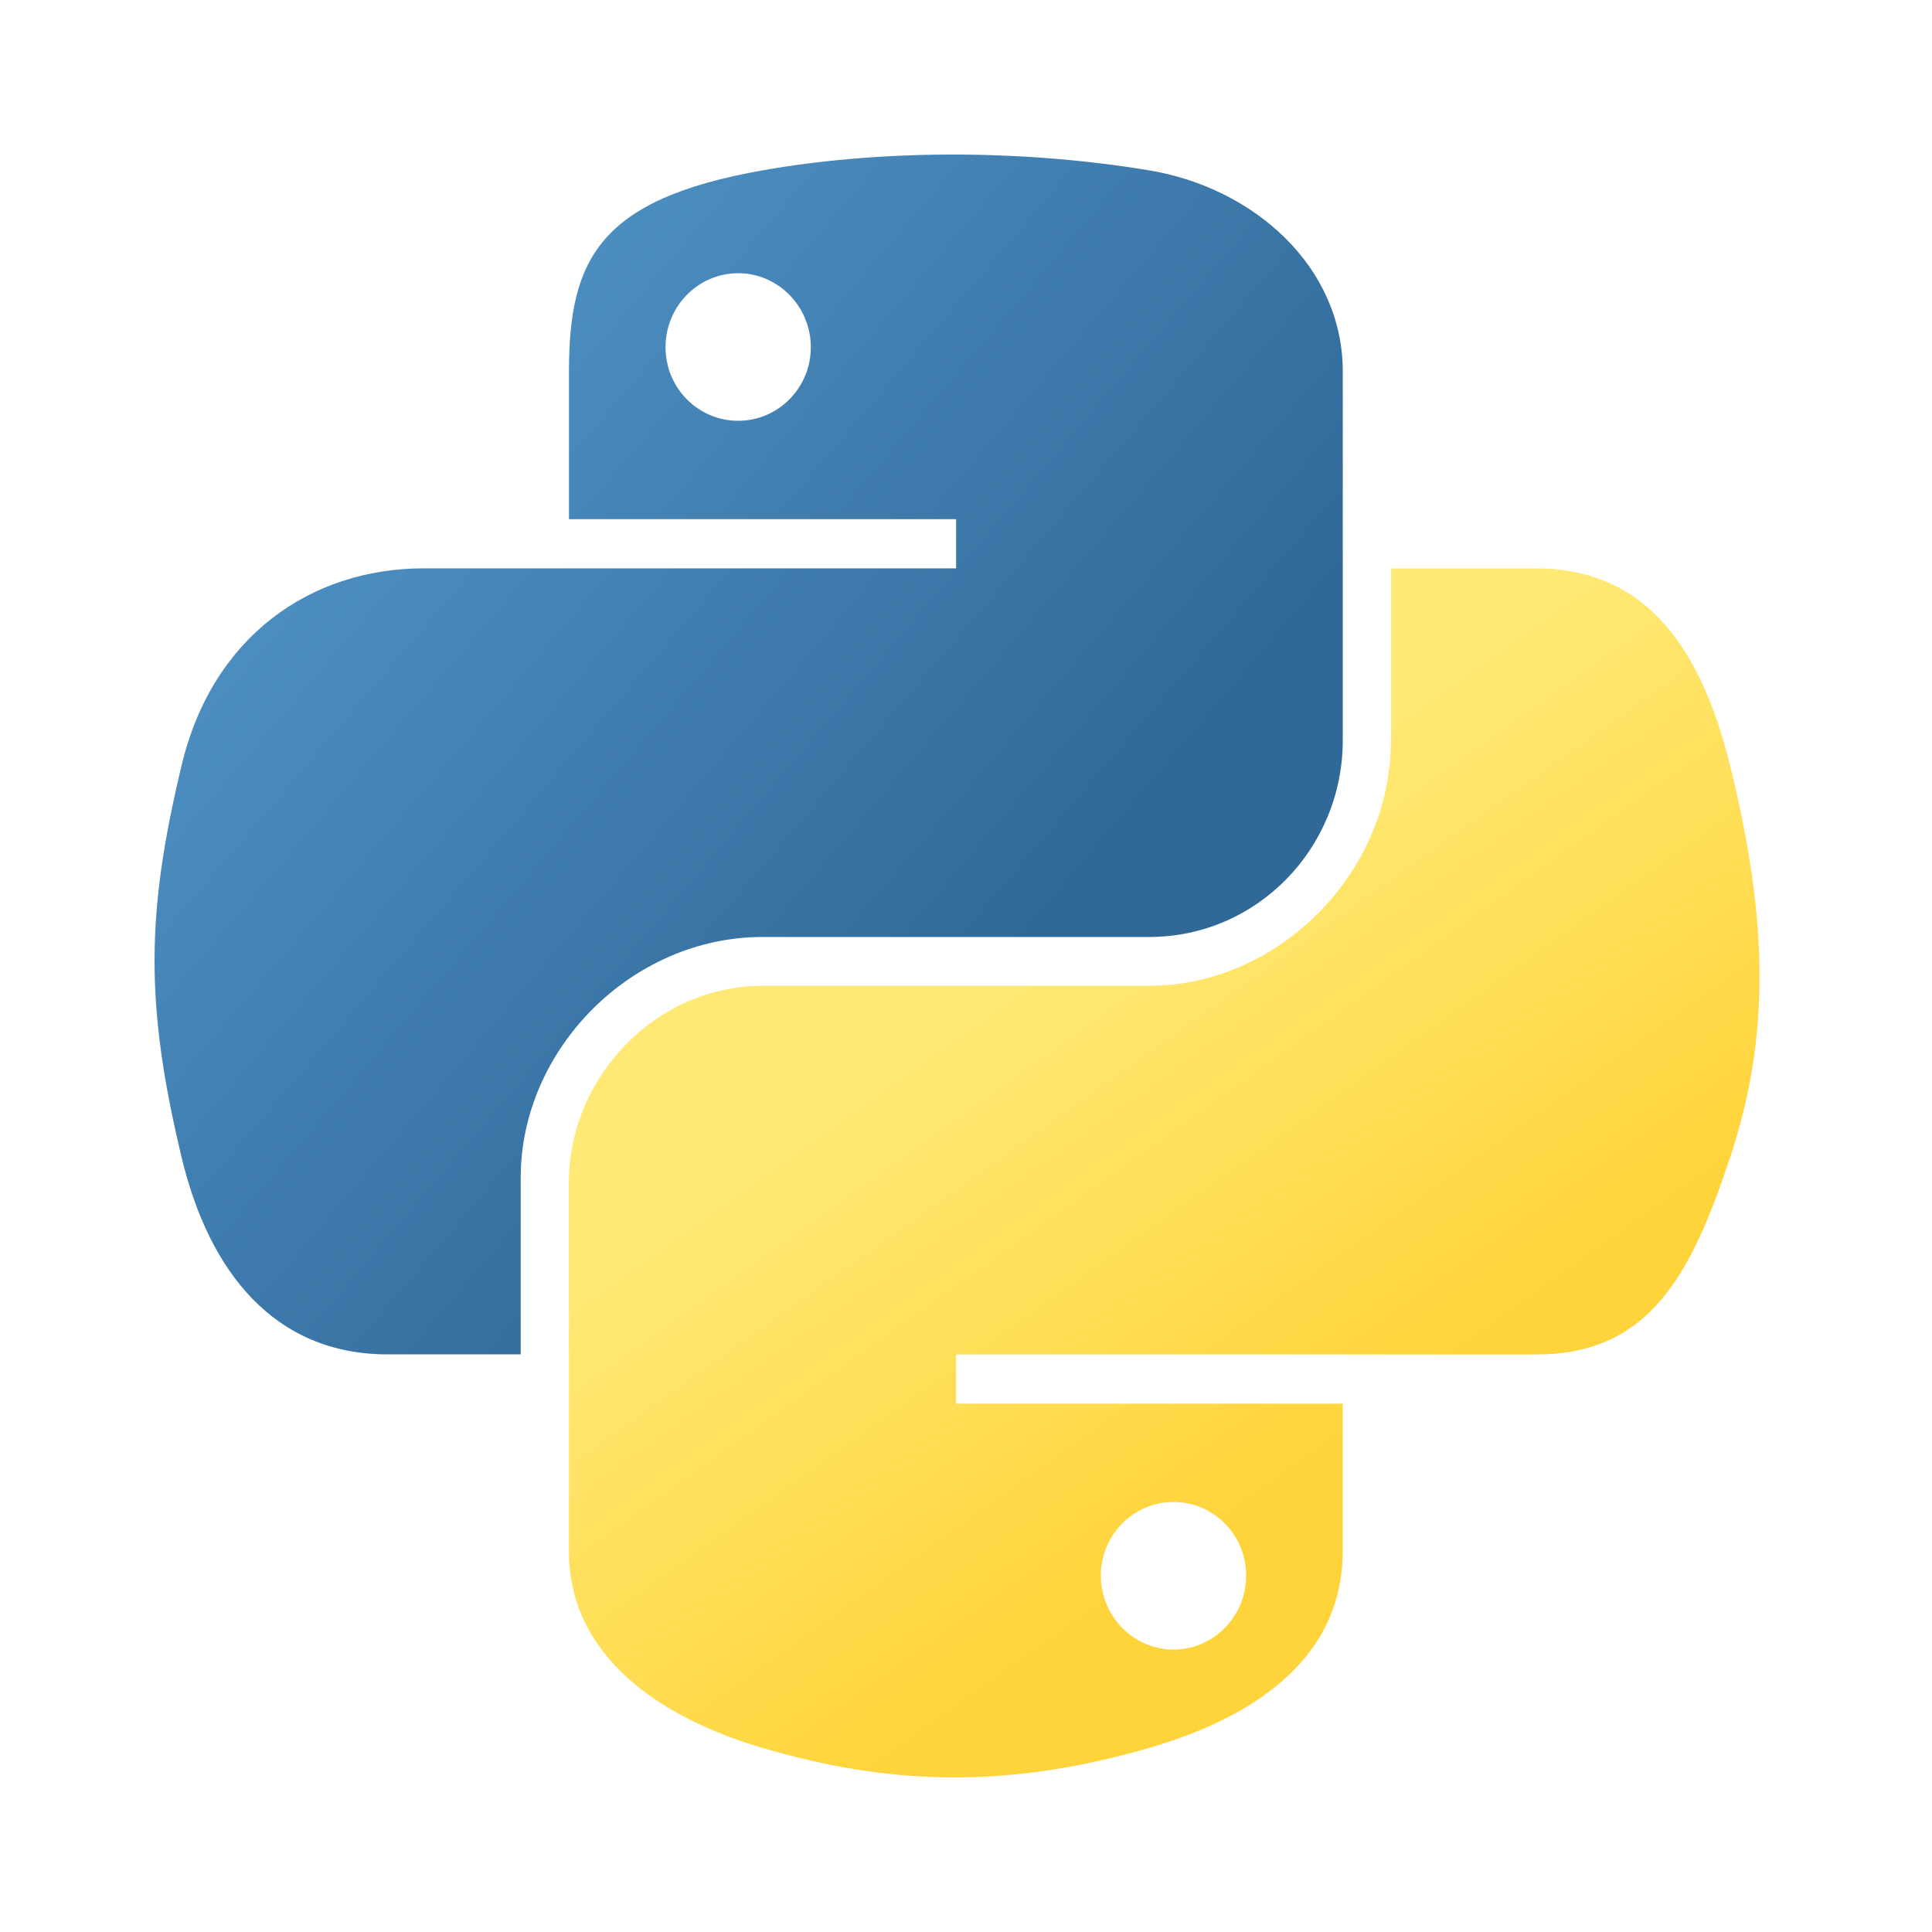
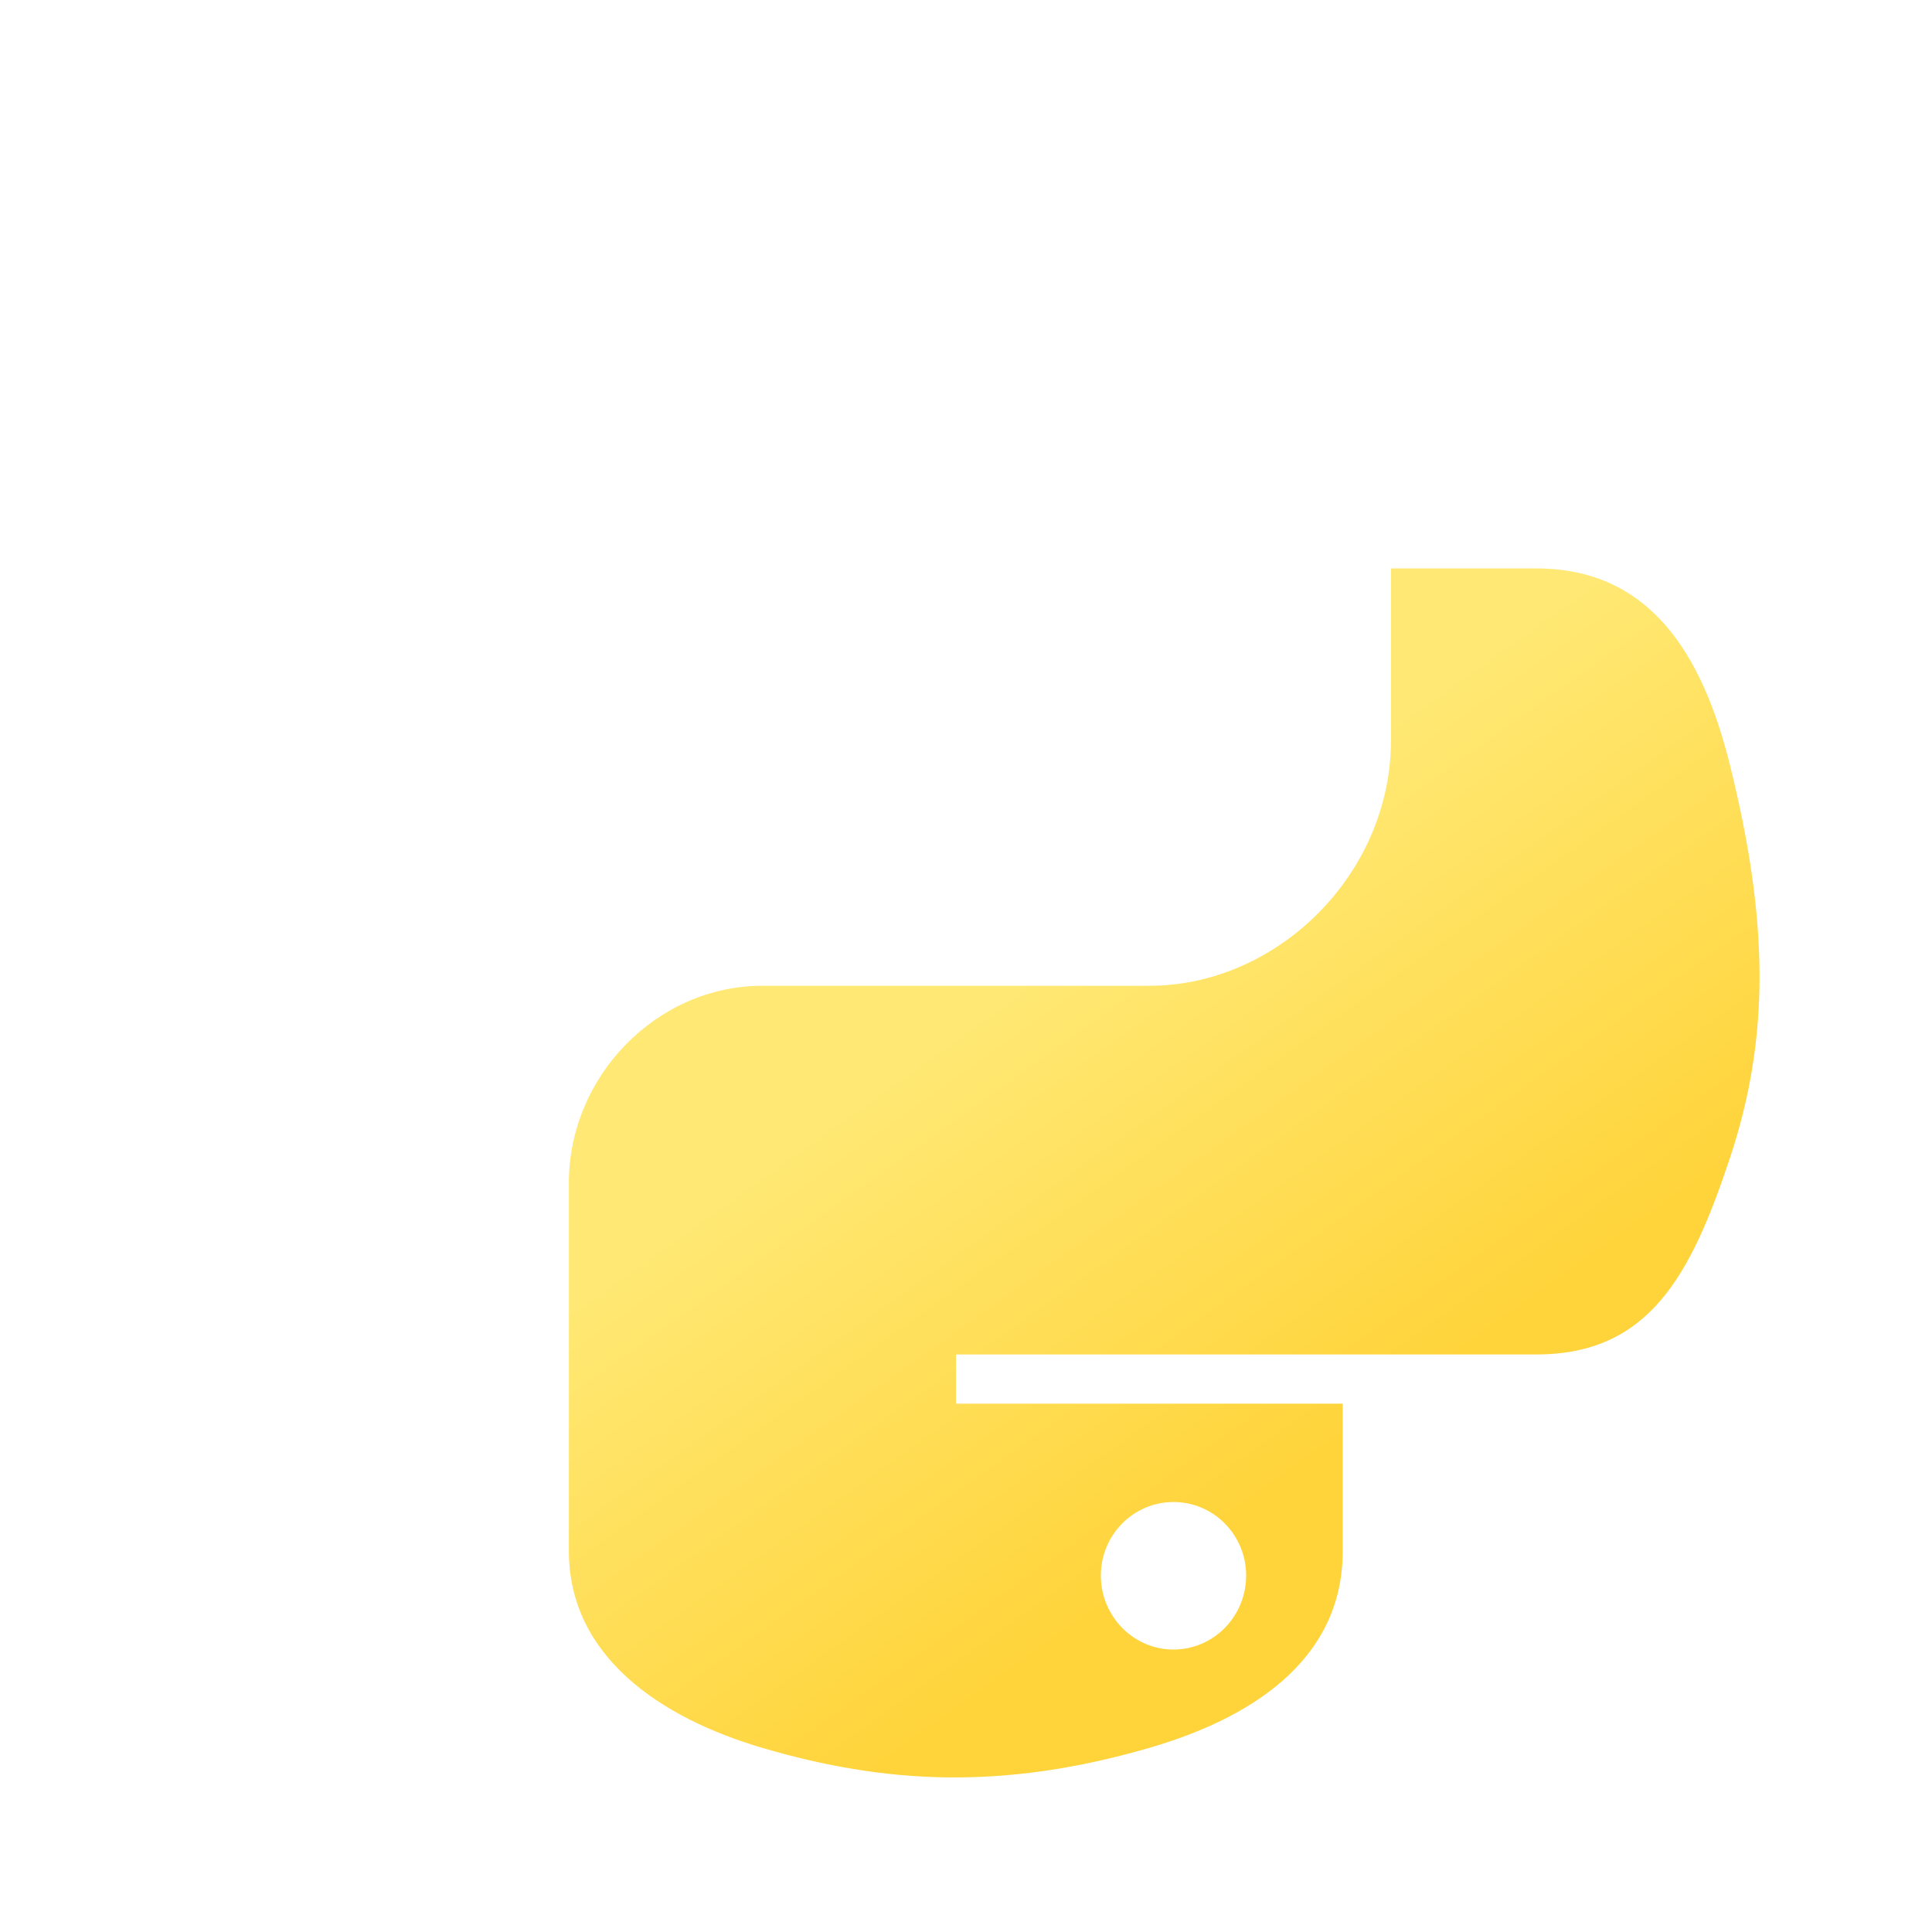
<svg xmlns="http://www.w3.org/2000/svg" width="50" height="50" viewBox="0 0 50 50" fill="none">
-   <path d="M24.522 4C22.809 4.008 21.174 4.154 19.734 4.409C15.494 5.158 14.725 6.726 14.725 9.617V13.436H24.744V14.709H10.964C8.053 14.709 5.503 16.459 4.705 19.789C3.785 23.605 3.745 25.986 4.705 29.971C5.418 32.938 7.118 35.051 10.03 35.051H13.476V30.473C13.476 27.166 16.336 24.249 19.734 24.249H29.742C32.528 24.249 34.751 21.955 34.751 19.158V9.618C34.751 6.902 32.46 4.863 29.742 4.409C28.02 4.123 26.234 3.993 24.522 4ZM19.104 7.071C20.138 7.071 20.984 7.93 20.984 8.987C20.984 10.039 20.139 10.89 19.104 10.89C18.065 10.89 17.224 10.039 17.224 8.987C17.223 7.93 18.065 7.071 19.104 7.071Z" fill="url(#paint0_linear_20905_46002)" />
  <path d="M35.998 14.711V19.161C35.998 22.609 33.074 25.512 29.739 25.512H19.732C16.991 25.512 14.723 27.859 14.723 30.604V40.145C14.723 42.86 17.083 44.457 19.732 45.236C22.903 46.168 25.945 46.337 29.739 45.236C32.261 44.505 34.749 43.035 34.749 40.145V36.326H24.742V35.053H39.759C42.67 35.053 43.756 33.022 44.769 29.974C45.815 26.835 45.77 23.817 44.769 19.791C44.049 16.892 42.675 14.711 39.759 14.711H35.998V14.711ZM30.37 38.872C31.409 38.872 32.25 39.723 32.25 40.776C32.25 41.831 31.408 42.69 30.37 42.69C29.335 42.69 28.49 41.831 28.49 40.776C28.49 39.723 29.335 38.872 30.37 38.872Z" fill="url(#paint1_linear_20905_46002)" />
  <defs>
    <linearGradient id="paint0_linear_20905_46002" x1="2.996" y1="5.194" x2="26.104" y2="24.901" gradientUnits="userSpaceOnUse">
      <stop stop-color="#5A9FD4" />
      <stop offset="1" stop-color="#306998" />
    </linearGradient>
    <linearGradient id="paint1_linear_20905_46002" x1="34.796" y1="37.154" x2="26.509" y2="25.532" gradientUnits="userSpaceOnUse">
      <stop stop-color="#FFD43B" />
      <stop offset="1" stop-color="#FFE873" />
    </linearGradient>
  </defs>
</svg>